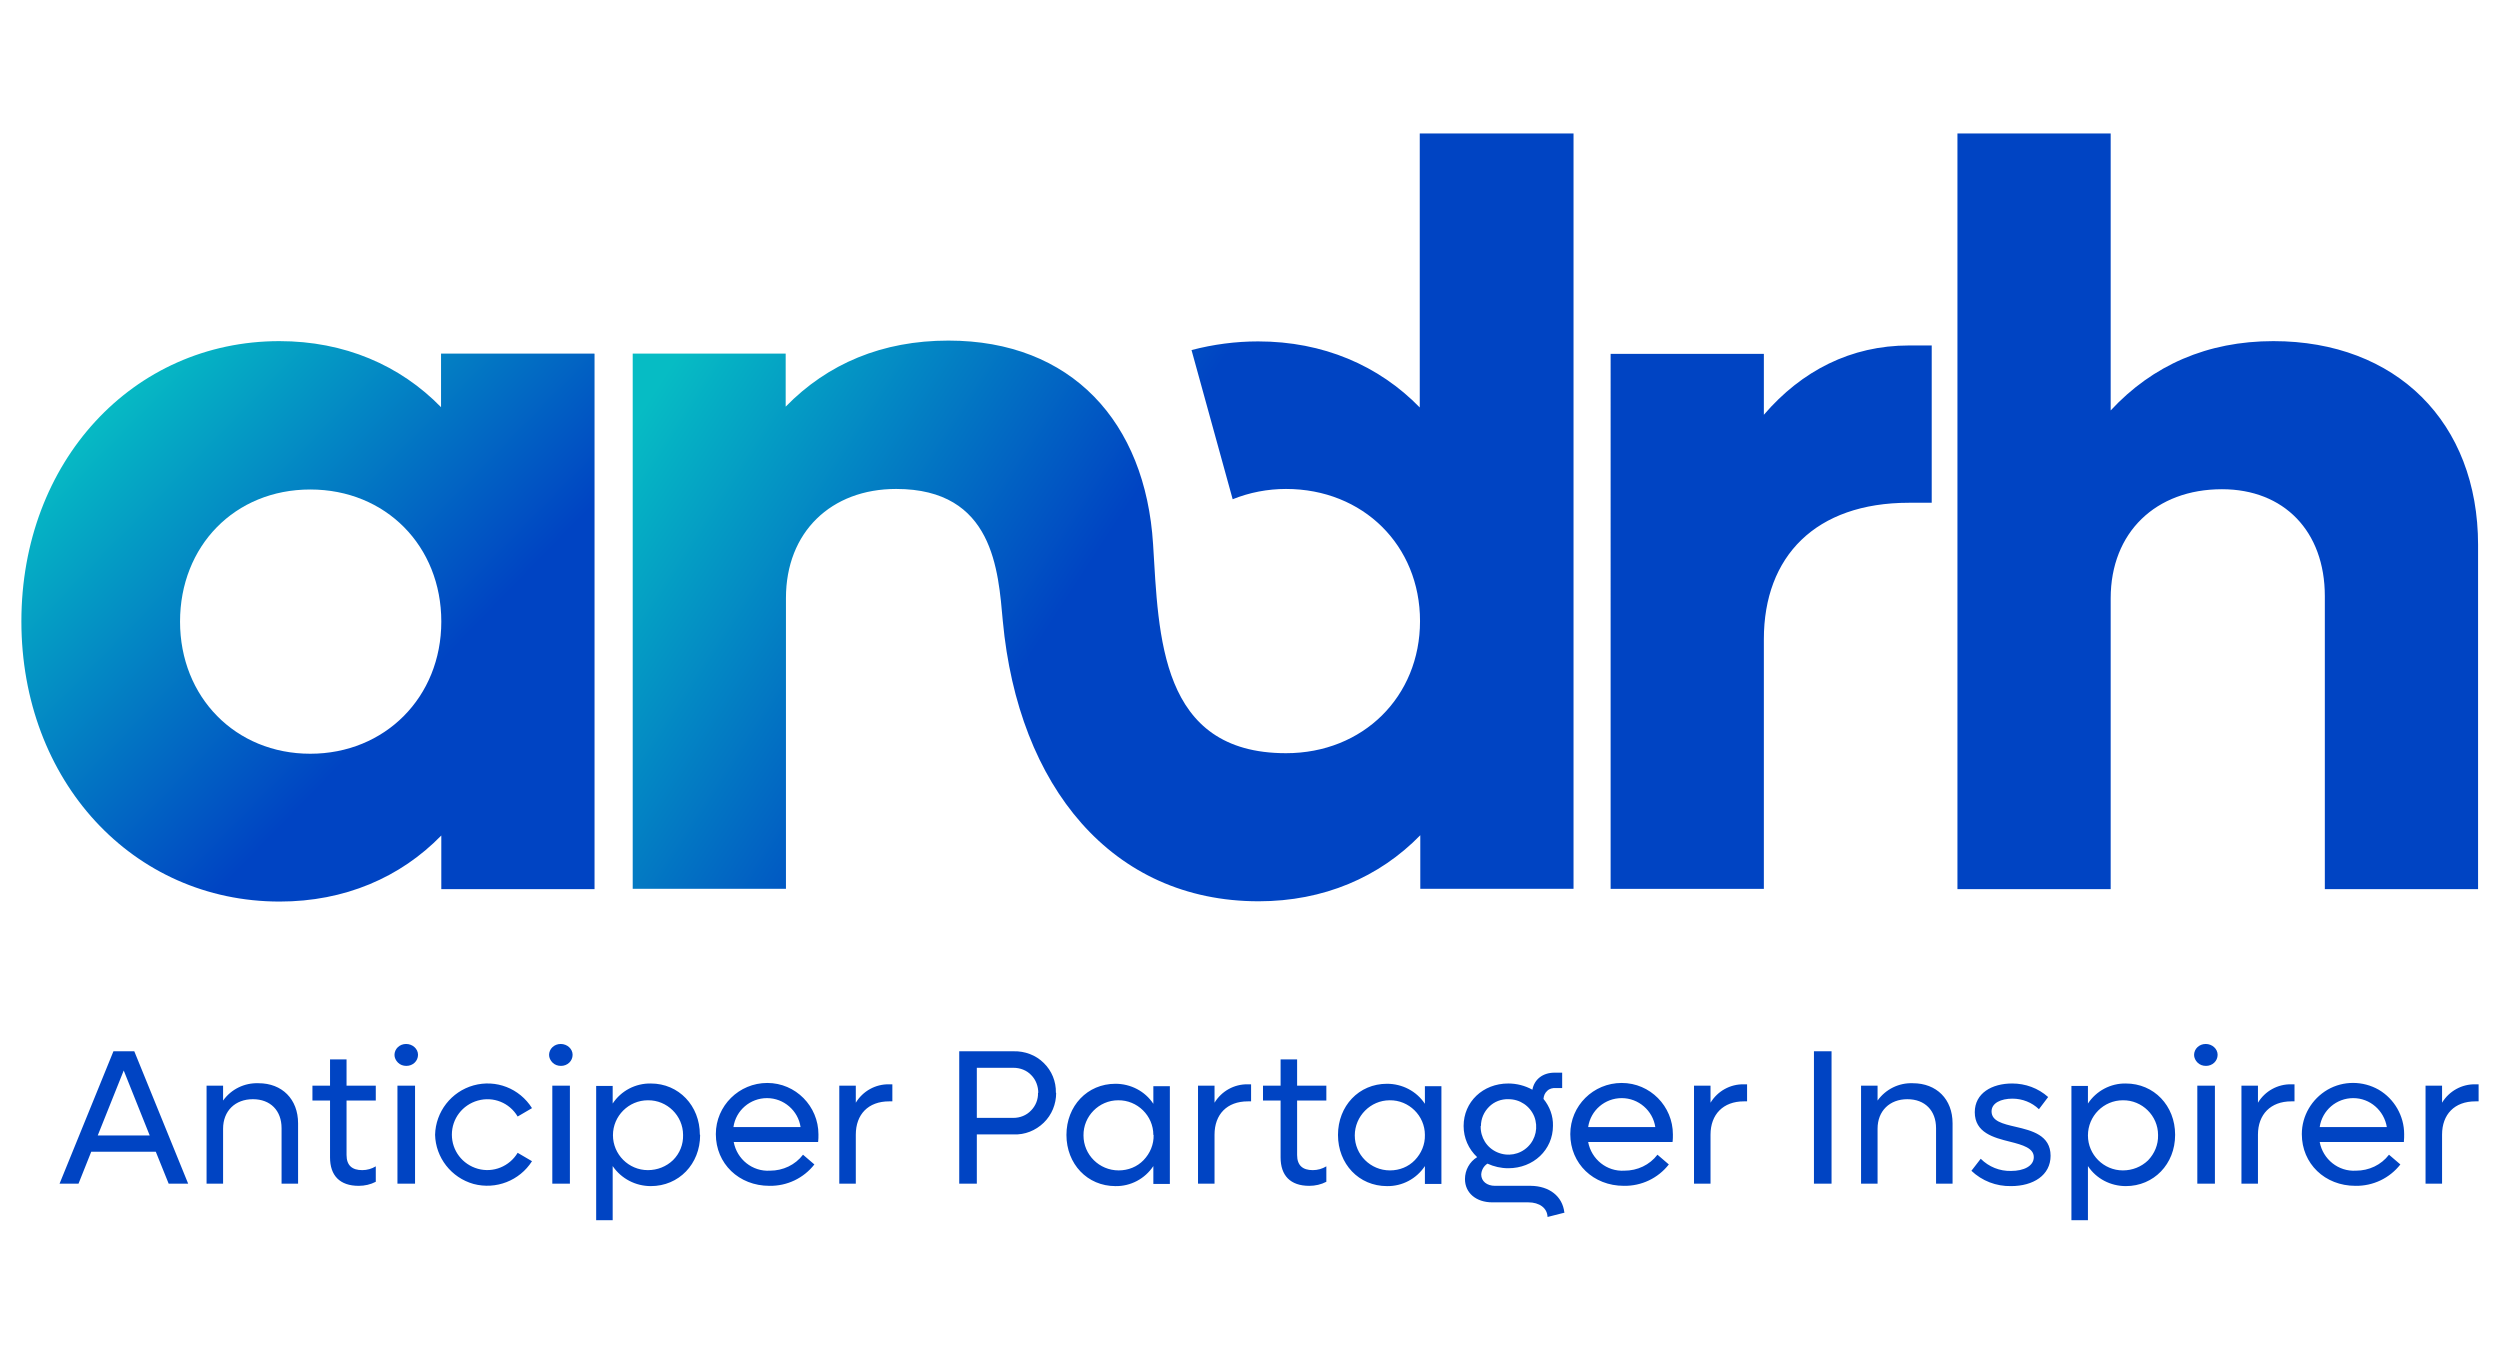
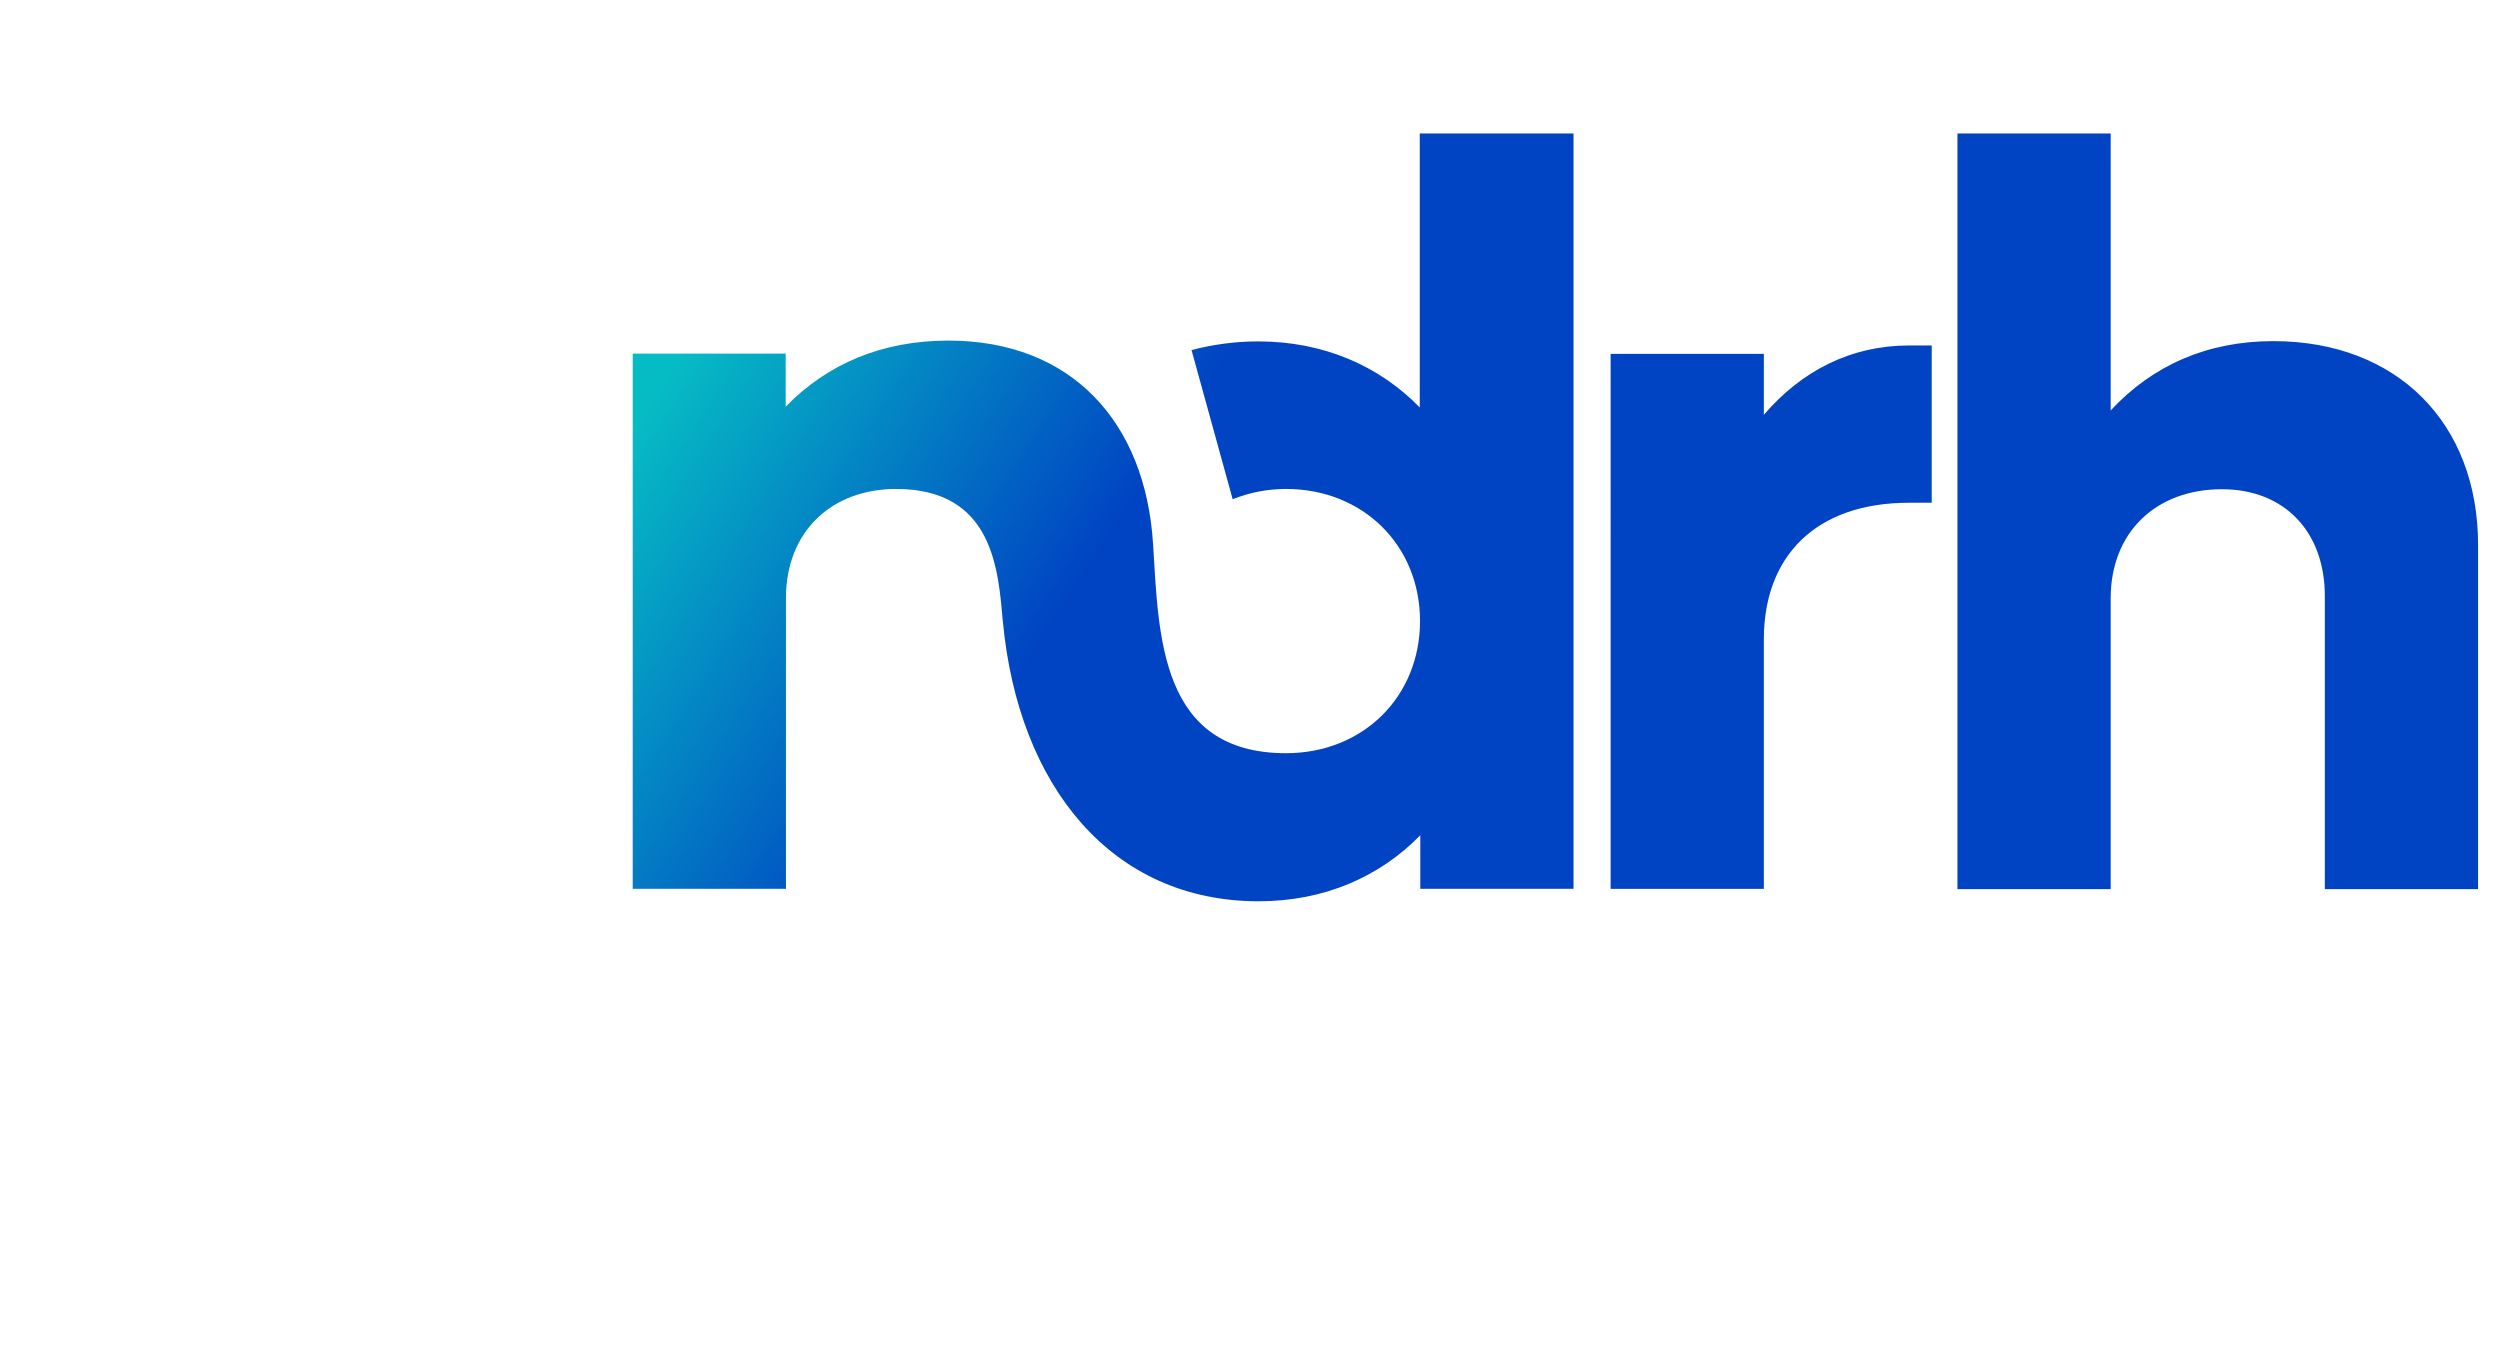
<svg xmlns="http://www.w3.org/2000/svg" xmlns:xlink="http://www.w3.org/1999/xlink" id="Calque_1" data-name="Calque 1" viewBox="0 0 92.34 50">
  <defs>
    <style>
      .cls-1 {
        fill: url(#Dégradé_sans_nom_2-2);
      }

      .cls-2 {
        fill: url(#Dégradé_sans_nom_2);
      }

      .cls-3 {
        fill: #0044c3;
      }
    </style>
    <linearGradient id="Dégradé_sans_nom_2" data-name="Dégradé sans nom 2" x1="-153.66" y1="42.32" x2="-153.28" y2="41.96" gradientTransform="translate(4663.58 1269.15) scale(30.32 -29.66)" gradientUnits="userSpaceOnUse">
      <stop offset="0" stop-color="#06bcc4" />
      <stop offset="1" stop-color="#0044c3" />
    </linearGradient>
    <linearGradient id="Dégradé_sans_nom_2-2" data-name="Dégradé sans nom 2" x1="-160.27" y1="44.17" x2="-159.95" y2="44" gradientTransform="translate(8005.13 1807.9) scale(49.79 -40.65)" xlink:href="#Dégradé_sans_nom_2" />
  </defs>
-   <path class="cls-3" d="M5.77,42.54h-2.4l-.47,1.18h-.7l1.99-4.89h.77l1.99,4.89h-.72l-.48-1.19h0ZM5.53,41.94l-.96-2.4-.96,2.4h1.92ZM11.01,41.49v2.23h-.61v-2.05c0-.65-.41-1.07-1.06-1.07s-1.1.43-1.1,1.09v2.03h-.61v-3.62h.61v.55c.3-.42.79-.66,1.31-.64.87,0,1.46.59,1.46,1.48h0ZM12.8,40.66v2c0,.39.21.56.58.56.18,0,.35-.05.5-.14v.57c-.19.1-.41.15-.63.15-.7,0-1.06-.38-1.06-1.05v-2.1h-.65v-.55h.65v-.97h.61v.97h1.08v.55s-1.08,0-1.08,0ZM14.57,38.97c0-.23.19-.41.43-.41.24,0,.44.18.44.4,0,.23-.19.41-.43.41-.12,0-.23-.04-.31-.12-.08-.08-.13-.18-.13-.29ZM14.68,40.1h.65v3.62h-.65v-3.62ZM16.07,41.92c.02-.86.6-1.6,1.42-1.83.83-.23,1.7.11,2.16.84l-.53.31c-.3-.51-.9-.75-1.47-.59-.57.16-.96.67-.96,1.26s.39,1.1.96,1.26c.57.16,1.17-.09,1.47-.59l.53.31c-.46.72-1.33,1.06-2.16.84-.82-.23-1.4-.97-1.42-1.82h0s0,0,0,0ZM20.28,38.97c0-.23.19-.41.43-.41.24,0,.44.18.44.4,0,.23-.19.41-.43.41-.12,0-.23-.04-.31-.12-.08-.08-.13-.18-.13-.29h0ZM20.4,40.1h.65v3.62h-.65v-3.62ZM25.86,41.92c0,1.08-.79,1.89-1.82,1.89-.56,0-1.09-.27-1.41-.74v2h-.61v-4.96h.61v.65c.31-.47.84-.75,1.41-.74,1.03,0,1.81.82,1.81,1.89h0ZM25.23,41.92c0-.71-.59-1.29-1.3-1.28-.71,0-1.29.58-1.29,1.29,0,.71.58,1.29,1.29,1.29.35,0,.68-.13.93-.37.25-.25.38-.58.37-.93,0,0,0,0,0,0ZM30.21,42.18h-3.11c.12.64.69,1.1,1.34,1.06.48,0,.93-.21,1.22-.59l.42.36c-.4.51-1.01.8-1.66.79-1.13,0-1.98-.82-1.98-1.91,0-1.05.86-1.89,1.9-1.89,1.05,0,1.89.86,1.89,1.9,0,.09,0,.18-.01.27ZM27.08,41.63h2.49c-.09-.61-.62-1.07-1.24-1.07s-1.15.45-1.24,1.07ZM32.96,40.05v.63h-.12c-.77,0-1.23.48-1.23,1.23v1.81h-.61v-3.62h.61v.63c.26-.43.73-.69,1.23-.68h.12ZM39.01,40.37c0,.41-.16.81-.46,1.1-.3.29-.7.45-1.11.43h-1.36v1.82h-.65v-4.89h2.01c.41-.01.82.14,1.11.43.3.29.46.69.45,1.1ZM38.35,40.37c0-.25-.09-.49-.26-.66-.17-.18-.41-.27-.66-.27h-1.35v1.85h1.35c.24,0,.48-.09.65-.27.17-.17.27-.41.26-.66h0,0ZM43.21,40.11v3.62h-.61v-.66c-.31.47-.84.75-1.4.74-1.04,0-1.81-.82-1.81-1.89s.77-1.89,1.81-1.89c.56,0,1.09.27,1.4.74v-.65h.61ZM42.6,41.92c0-.71-.59-1.29-1.3-1.28-.71,0-1.29.59-1.28,1.3,0,.71.58,1.29,1.3,1.29.35,0,.68-.13.92-.38.24-.25.38-.58.37-.93ZM46.21,40.05v.63h-.12c-.77,0-1.23.48-1.23,1.23v1.81h-.61v-3.62h.61v.63c.26-.43.73-.69,1.23-.68h.12ZM47.91,40.66v2c0,.39.21.56.58.56.18,0,.35-.05.5-.14v.57c-.19.1-.41.15-.63.15-.7,0-1.06-.38-1.06-1.05v-2.1h-.65v-.55h.65v-.97h.61v.97h1.08v.55h-1.08ZM53.24,40.11v3.62h-.61v-.66c-.31.47-.84.75-1.4.74-1.04,0-1.81-.82-1.81-1.89s.77-1.89,1.81-1.89c.56,0,1.09.27,1.4.74v-.65h.61s0,0,0,0ZM52.63,41.92c0-.71-.59-1.29-1.3-1.28-.71,0-1.29.59-1.29,1.3,0,.71.58,1.29,1.3,1.29.35,0,.68-.13.92-.38.24-.25.38-.58.37-.93ZM57.79,44.79l-.63.16c-.01-.33-.3-.54-.71-.54h-1.33c-.6,0-1.01-.35-1.01-.86,0-.33.17-.64.45-.81-.32-.3-.5-.71-.5-1.15,0-.89.71-1.57,1.65-1.57.31,0,.62.08.89.23.07-.38.38-.63.82-.63h.28v.57h-.24c-.11-.01-.23.02-.31.1-.09.08-.13.18-.14.3.23.28.36.63.35.99,0,.89-.72,1.57-1.65,1.57-.27,0-.53-.06-.77-.17-.14.09-.22.24-.23.4,0,.25.21.42.51.42h1.33c.67.01,1.16.38,1.23.98h0ZM54.69,41.59c-.01.42.22.8.61.97s.83.09,1.13-.2.39-.73.24-1.12c-.16-.39-.53-.64-.95-.64-.27-.01-.53.09-.72.28-.19.19-.3.44-.3.71ZM61.77,42.18h-3.11c.12.64.69,1.1,1.34,1.06.48,0,.93-.21,1.22-.59l.42.36c-.4.51-1.01.8-1.66.79-1.13,0-1.98-.82-1.98-1.91,0-1.05.85-1.89,1.9-1.89,1.05,0,1.89.86,1.89,1.9,0,.09,0,.18-.01.27ZM58.65,41.63h2.49c-.09-.61-.62-1.07-1.24-1.07s-1.15.45-1.24,1.07ZM64.53,40.05v.63h-.12c-.76,0-1.23.48-1.23,1.23v1.81h-.61v-3.62h.61v.63c.26-.43.73-.69,1.23-.68h.12ZM67,38.83h.65v4.89h-.65v-4.89ZM72.12,41.49v2.23h-.61v-2.05c0-.65-.41-1.07-1.06-1.07s-1.1.43-1.1,1.09v2.03h-.61v-3.62h.61v.55c.3-.42.79-.66,1.3-.64.88,0,1.47.59,1.47,1.48h0ZM72.82,43.24l.34-.44c.3.3.7.46,1.12.45.47,0,.84-.18.84-.51s-.4-.45-.88-.57c-.6-.15-1.3-.33-1.3-1.09,0-.7.63-1.06,1.38-1.06.49,0,.96.17,1.33.5l-.34.45c-.26-.25-.61-.39-.98-.39-.42,0-.77.16-.77.47,0,.36.41.46.89.57.6.14,1.29.31,1.29,1.07,0,.72-.64,1.12-1.46,1.12-.55.01-1.07-.19-1.47-.57ZM80.34,41.92c0,1.08-.79,1.89-1.82,1.89-.56,0-1.09-.27-1.4-.74v2h-.61v-4.96h.61v.65c.31-.47.84-.75,1.4-.74,1.04,0,1.82.82,1.82,1.89h0ZM79.71,41.92c0-.71-.59-1.29-1.3-1.28-.71,0-1.29.58-1.29,1.3,0,.71.58,1.29,1.29,1.29.35,0,.68-.13.93-.37.24-.25.38-.58.37-.93,0,0,0,0,0,0ZM81.04,38.97c0-.23.19-.41.43-.41.24,0,.44.18.44.4,0,.23-.19.41-.43.41-.12,0-.23-.04-.31-.12-.08-.08-.13-.18-.13-.29ZM81.16,40.1h.65v3.62h-.65v-3.62ZM84.75,40.05v.63h-.12c-.76,0-1.23.48-1.23,1.23v1.81h-.61v-3.62h.61v.63c.26-.43.73-.69,1.23-.68h.12ZM88.79,42.18h-3.11c.12.64.69,1.1,1.34,1.06.48,0,.93-.21,1.22-.59l.42.36c-.4.51-1.01.8-1.66.79-1.13,0-1.98-.82-1.98-1.91,0-.68.37-1.3.95-1.64.59-.34,1.31-.33,1.89,0,.58.34.94.97.94,1.64,0,.09,0,.18-.01.27ZM85.67,41.63h2.49c-.1-.61-.62-1.07-1.24-1.07s-1.15.45-1.24,1.07ZM91.55,40.05v.63h-.12c-.77,0-1.23.48-1.23,1.23v1.81h-.61v-3.62h.61v.63c.26-.43.73-.69,1.23-.68h.12Z" />
  <g>
-     <path class="cls-2" d="M21.96,13.07v19.77h-5.66v-1.98c-1.51,1.55-3.57,2.44-5.97,2.44-5.43,0-9.54-4.46-9.54-10.35s4.11-10.35,9.53-10.35c2.4,0,4.46.89,5.97,2.44v-1.98s5.66,0,5.66,0ZM16.3,22.96c0-2.79-2.05-4.88-4.84-4.88s-4.81,2.09-4.81,4.88,2.05,4.88,4.81,4.88,4.84-2.09,4.84-4.88Z" />
    <path class="cls-3" d="M71.35,12.76v5.81h-.84c-3.45,0-5.36,1.98-5.36,5.04v9.22h-5.66V13.07h5.66v2.25c1.4-1.63,3.22-2.56,5.36-2.56h.84ZM91.53,20.13v12.71h-5.66v-10.82c0-2.4-1.51-3.95-3.8-3.95-2.44,0-4.11,1.59-4.11,4.03v10.74h-5.66V4.93h5.66v10.23c1.55-1.67,3.57-2.56,6.01-2.56,4.53,0,7.56,2.99,7.56,7.53Z" />
-     <path class="cls-1" d="M52.44,4.93v10.12c-1.51-1.55-3.57-2.44-5.97-2.44-.83,0-1.66.11-2.46.32l1.52,5.51c.62-.25,1.29-.38,1.97-.38,2.85,0,4.95,2.09,4.95,4.88s-2.1,4.88-4.95,4.88c-4.67,0-4.7-4.34-4.91-7.72-.28-4.52-3.02-7.52-7.56-7.52-2.44,0-4.46.85-6.01,2.44v-1.96h-5.65v19.77h5.66v-10.74c0-2.44,1.67-4.03,4.07-4.03,3.61,0,3.77,3.03,3.94,4.88.57,6.11,4.03,10.35,9.45,10.35,2.4,0,4.46-.89,5.97-2.44v1.98h5.66V4.93h-5.67Z" />
+     <path class="cls-1" d="M52.44,4.93v10.12c-1.51-1.55-3.57-2.44-5.97-2.44-.83,0-1.66.11-2.46.32l1.52,5.51c.62-.25,1.29-.38,1.97-.38,2.85,0,4.95,2.09,4.95,4.88s-2.1,4.88-4.95,4.88c-4.67,0-4.7-4.34-4.91-7.72-.28-4.52-3.02-7.52-7.56-7.52-2.44,0-4.46.85-6.01,2.44v-1.96h-5.65v19.77h5.66v-10.74c0-2.44,1.67-4.03,4.07-4.03,3.61,0,3.77,3.03,3.94,4.88.57,6.11,4.03,10.35,9.45,10.35,2.4,0,4.46-.89,5.97-2.44v1.98h5.66V4.93Z" />
  </g>
</svg>